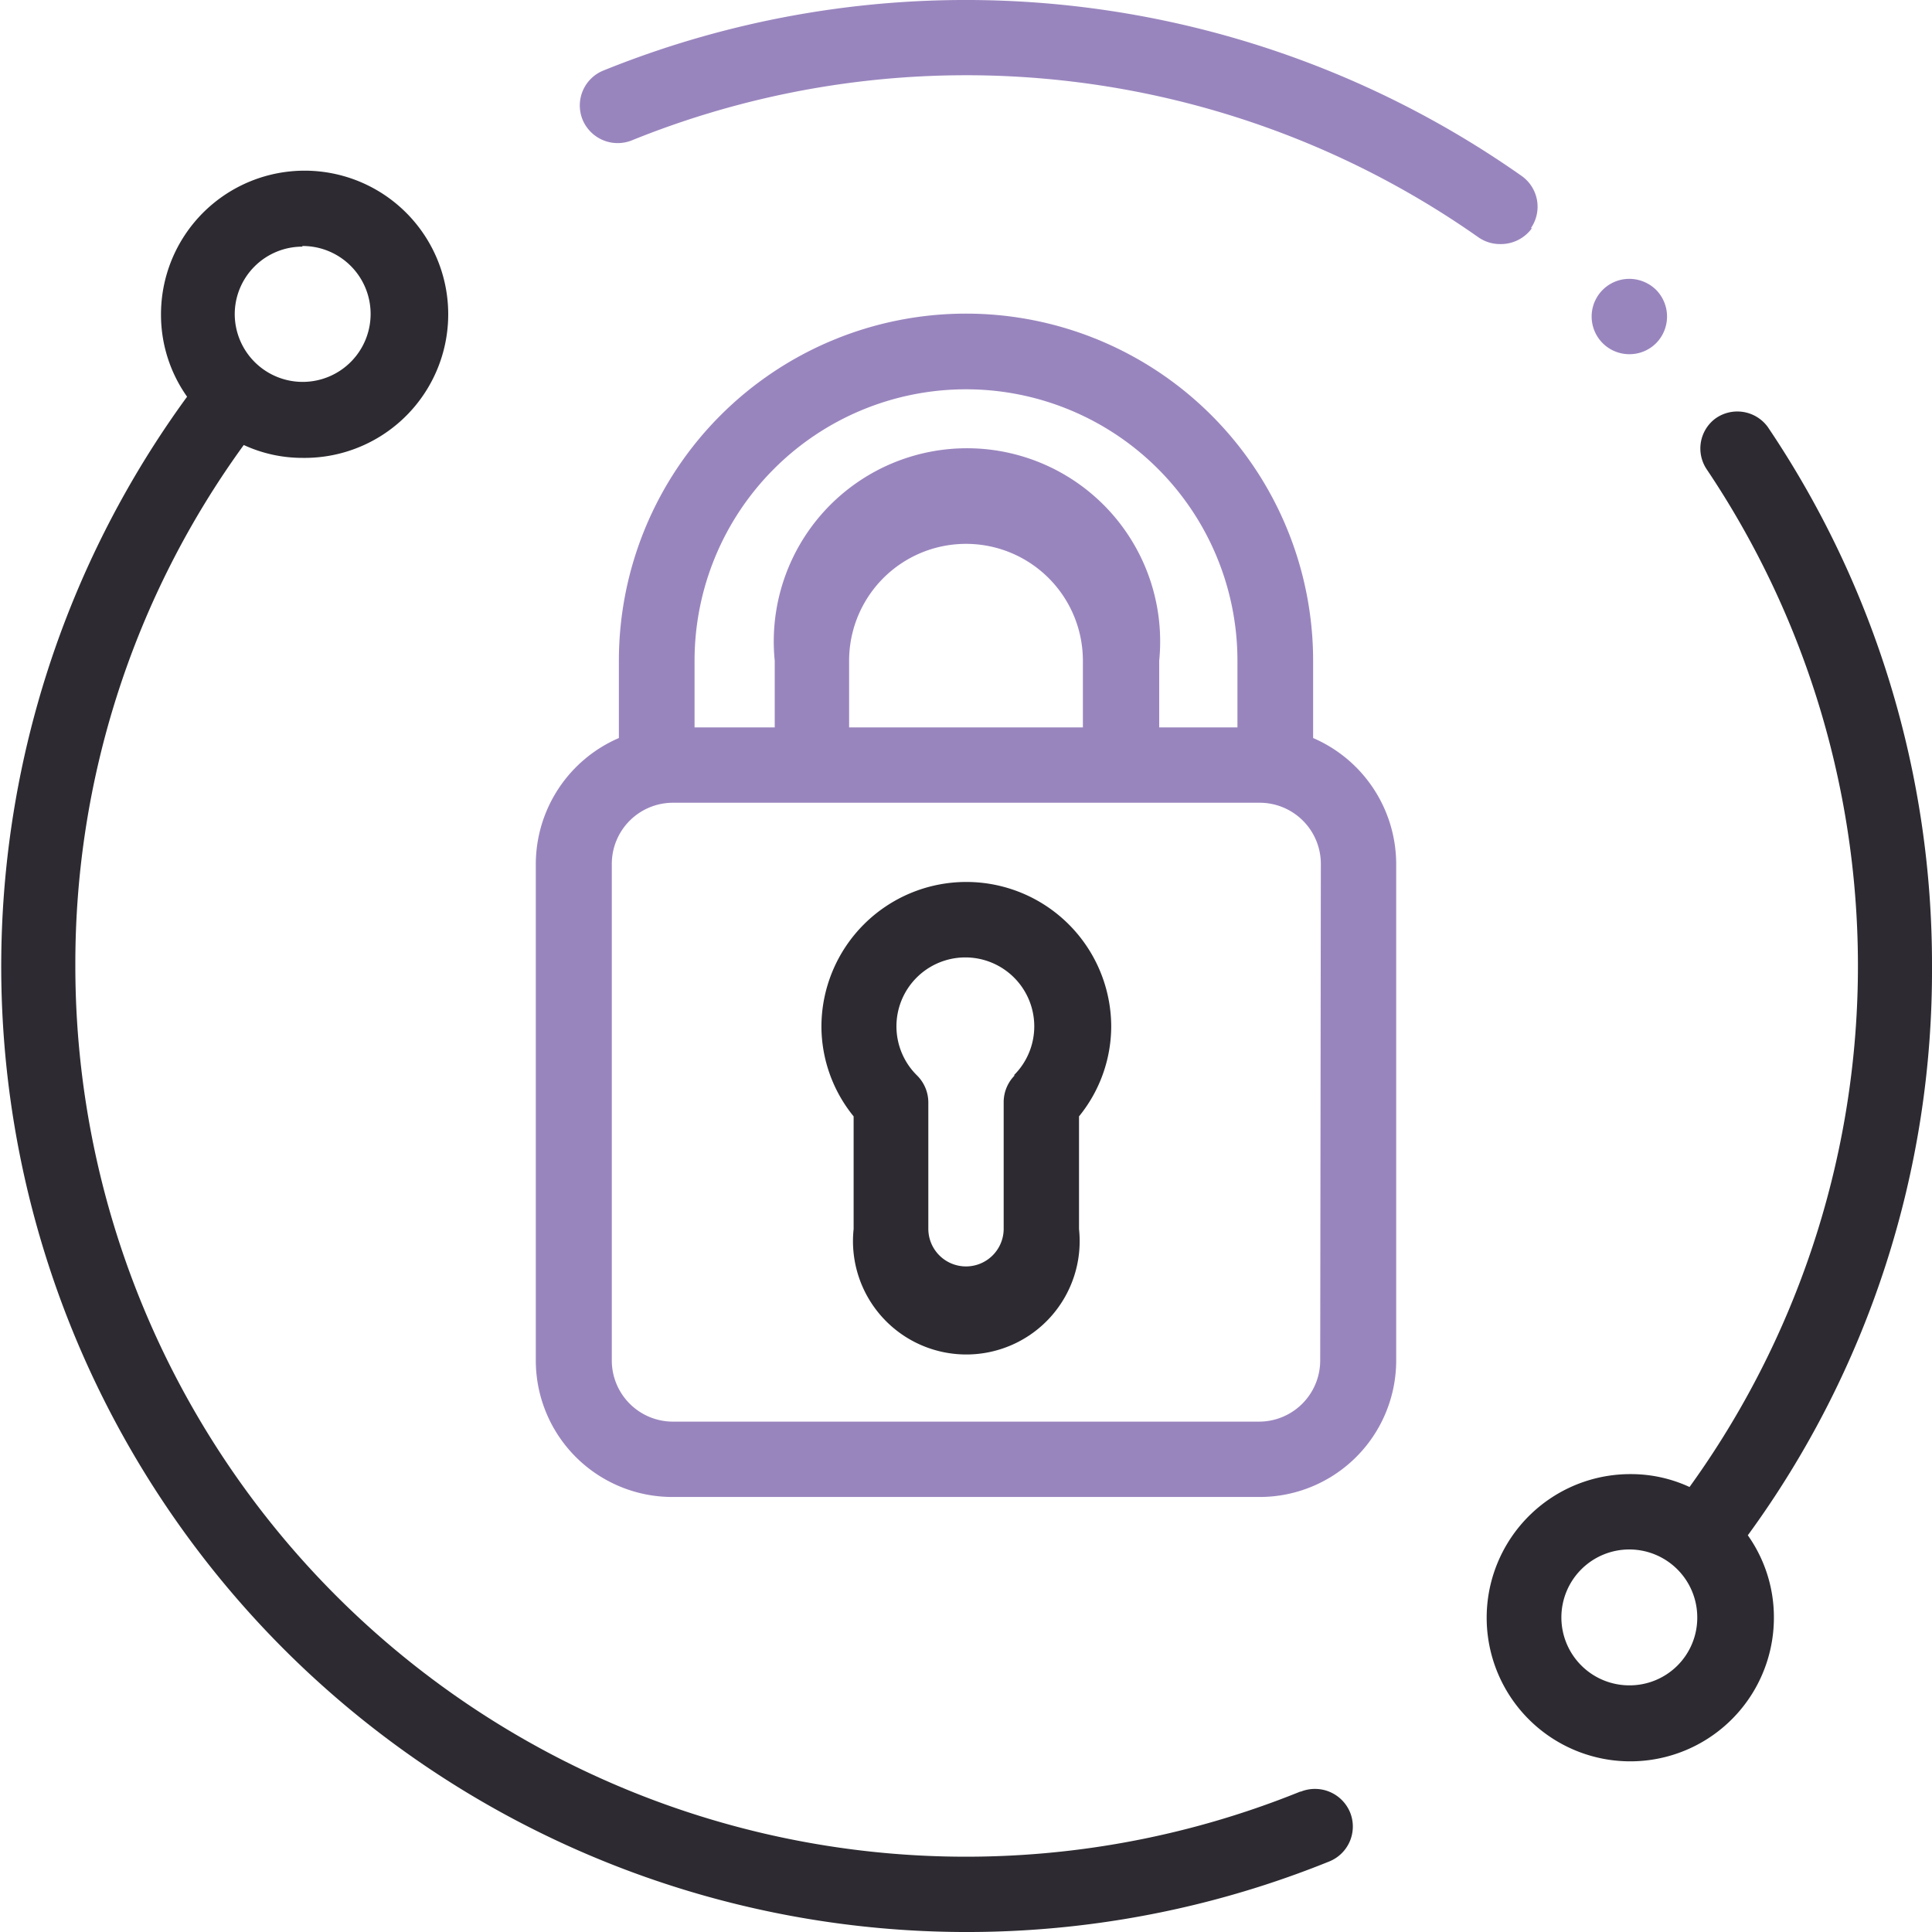
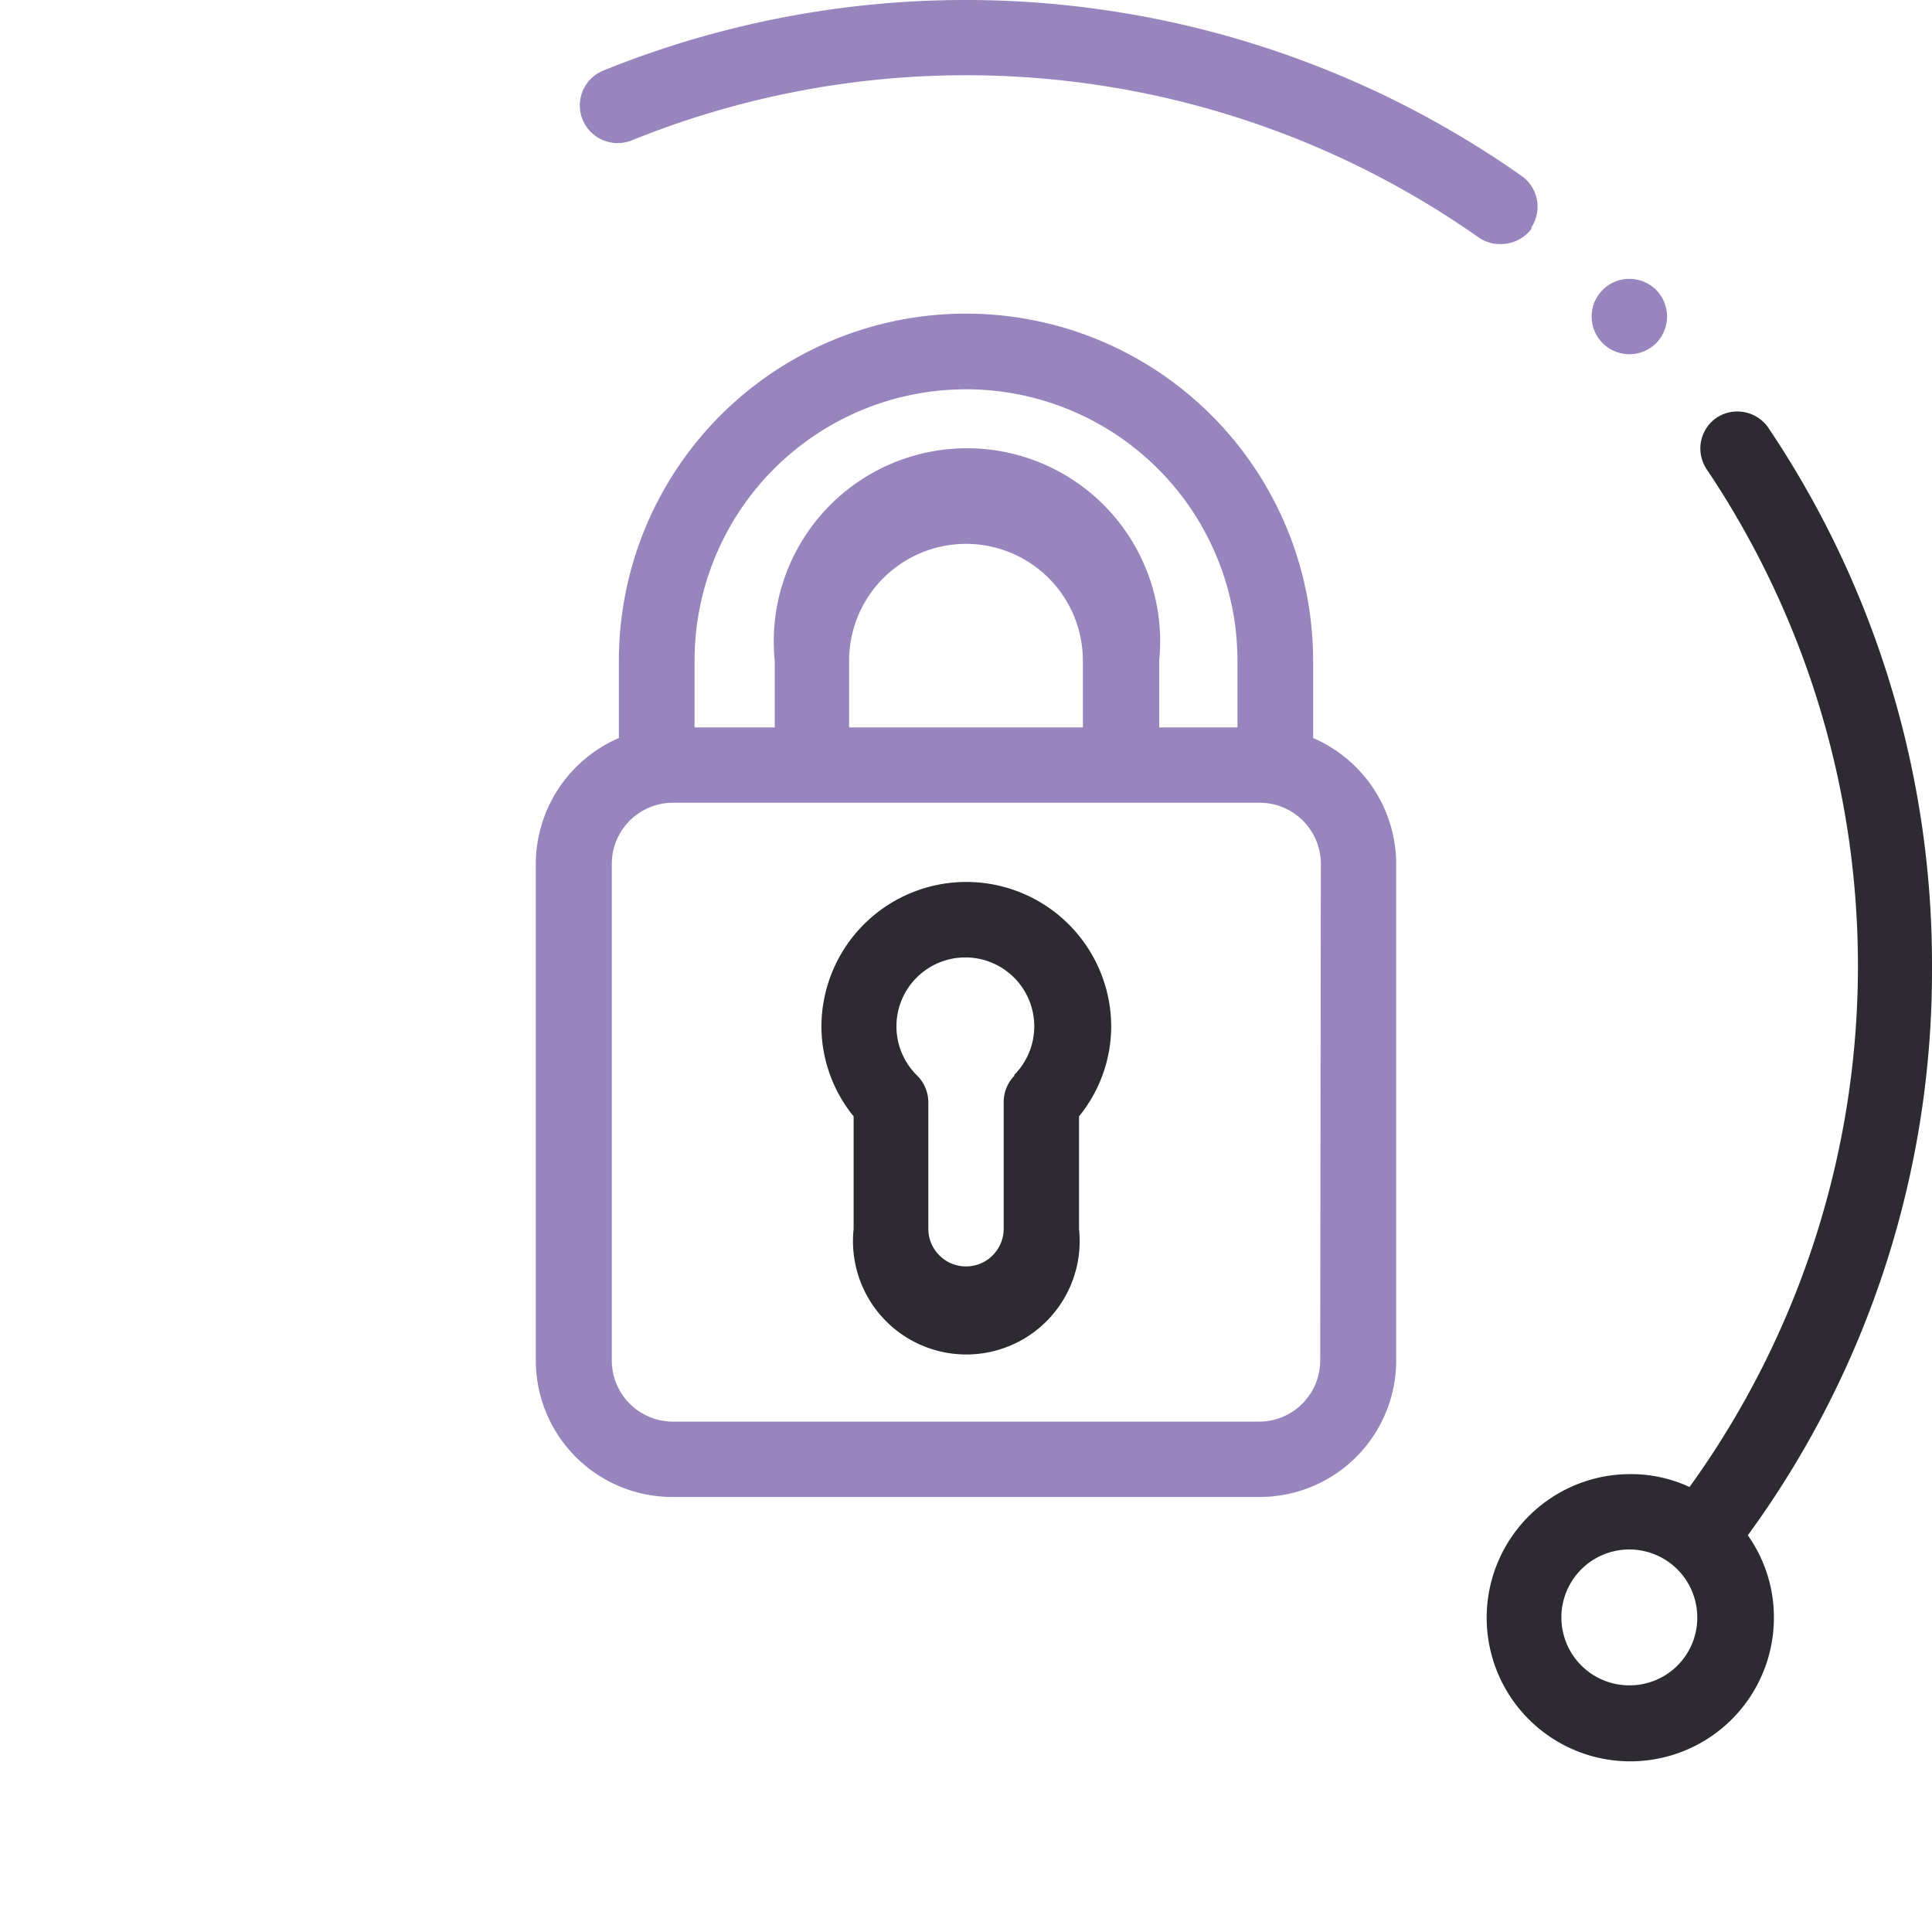
<svg xmlns="http://www.w3.org/2000/svg" width="60" height="60" viewBox="0 0 60 60">
  <path d="M47.54,7.09a1.17,1.17,0,0,0-.29-1.63A30,30,0,0,0,18.74,2.19a1.17,1.17,0,0,0-.65,1.52,1.18,1.18,0,0,0,1.53.65,27.66,27.66,0,0,1,26.28,3,1.17,1.17,0,0,0,.68.22,1.19,1.19,0,0,0,1-.5Z" style="fill:#9985be" />
  <path d="M60,30a29.84,29.84,0,0,0-5.1-16.74A1.17,1.17,0,0,0,53.27,13,1.16,1.16,0,0,0,53,14.57a27.66,27.66,0,0,1-.53,31.61,4.33,4.33,0,0,0-1.83-.4,4.46,4.46,0,1,0,4.45,4.45,4.4,4.4,0,0,0-.81-2.55A29.72,29.72,0,0,0,60,30ZM50.6,52.34a2.11,2.11,0,1,1,2.11-2.11A2.1,2.1,0,0,1,50.6,52.34Z" style="fill:#2d2b31" />
-   <path d="M40.38,55.64A27.66,27.66,0,0,1,2.34,30,27.39,27.39,0,0,1,7.57,13.82a4.33,4.33,0,0,0,1.83.4A4.46,4.46,0,1,0,5,9.77a4.4,4.4,0,0,0,.81,2.55,30,30,0,0,0,3,38.89,30,30,0,0,0,32.47,6.6,1.17,1.17,0,0,0,.65-1.52,1.18,1.18,0,0,0-1.53-.65Zm-31-48A2.11,2.11,0,1,1,7.29,9.77,2.1,2.1,0,0,1,9.4,7.66Z" style="fill:#2d2b31" />
  <path d="M30,27.39a4.5,4.5,0,0,0-4.49,4.49,4.44,4.44,0,0,0,1,2.79v3.5a3.52,3.52,0,1,0,7,0v-3.5a4.44,4.44,0,0,0,1-2.79A4.5,4.5,0,0,0,30,27.39Zm1.52,6a1.18,1.18,0,0,0-.35.83v3.94a1.17,1.17,0,0,1-2.34,0V34.23a1.18,1.18,0,0,0-.35-.83,2.14,2.14,0,1,1,3,0Z" style="fill:#2d2b31" />
  <path d="M40.78,22.92v-2.4a10.78,10.78,0,0,0-21.56,0v2.4a4.27,4.27,0,0,0-2.58,3.91V42.26a4.24,4.24,0,0,0,4.24,4.23H39.12a4.24,4.24,0,0,0,4.24-4.23V26.83A4.27,4.27,0,0,0,40.78,22.92Zm-19.21-2.4a8.43,8.43,0,0,1,16.86,0v2.07H36V20.52a6,6,0,1,0-11.94,0v2.07H21.57V20.52Zm4.8,2.07V20.52a3.63,3.63,0,0,1,7.26,0v2.07ZM41,42.26a1.9,1.9,0,0,1-1.9,1.89H20.88A1.9,1.9,0,0,1,19,42.26V26.83a1.9,1.9,0,0,1,1.9-1.9H39.12a1.9,1.9,0,0,1,1.9,1.9Z" style="fill:#9985be" />
-   <path d="M50.6,11a1.17,1.17,0,0,0,.83-.34,1.18,1.18,0,0,0,0-1.66,1.19,1.19,0,0,0-.83-.34,1.17,1.17,0,1,0,0,2.34Z" style="fill:#9985be" />
+   <path d="M50.6,11a1.17,1.17,0,0,0,.83-.34,1.18,1.18,0,0,0,0-1.66,1.19,1.19,0,0,0-.83-.34,1.17,1.17,0,1,0,0,2.34" style="fill:#9985be" />
</svg>